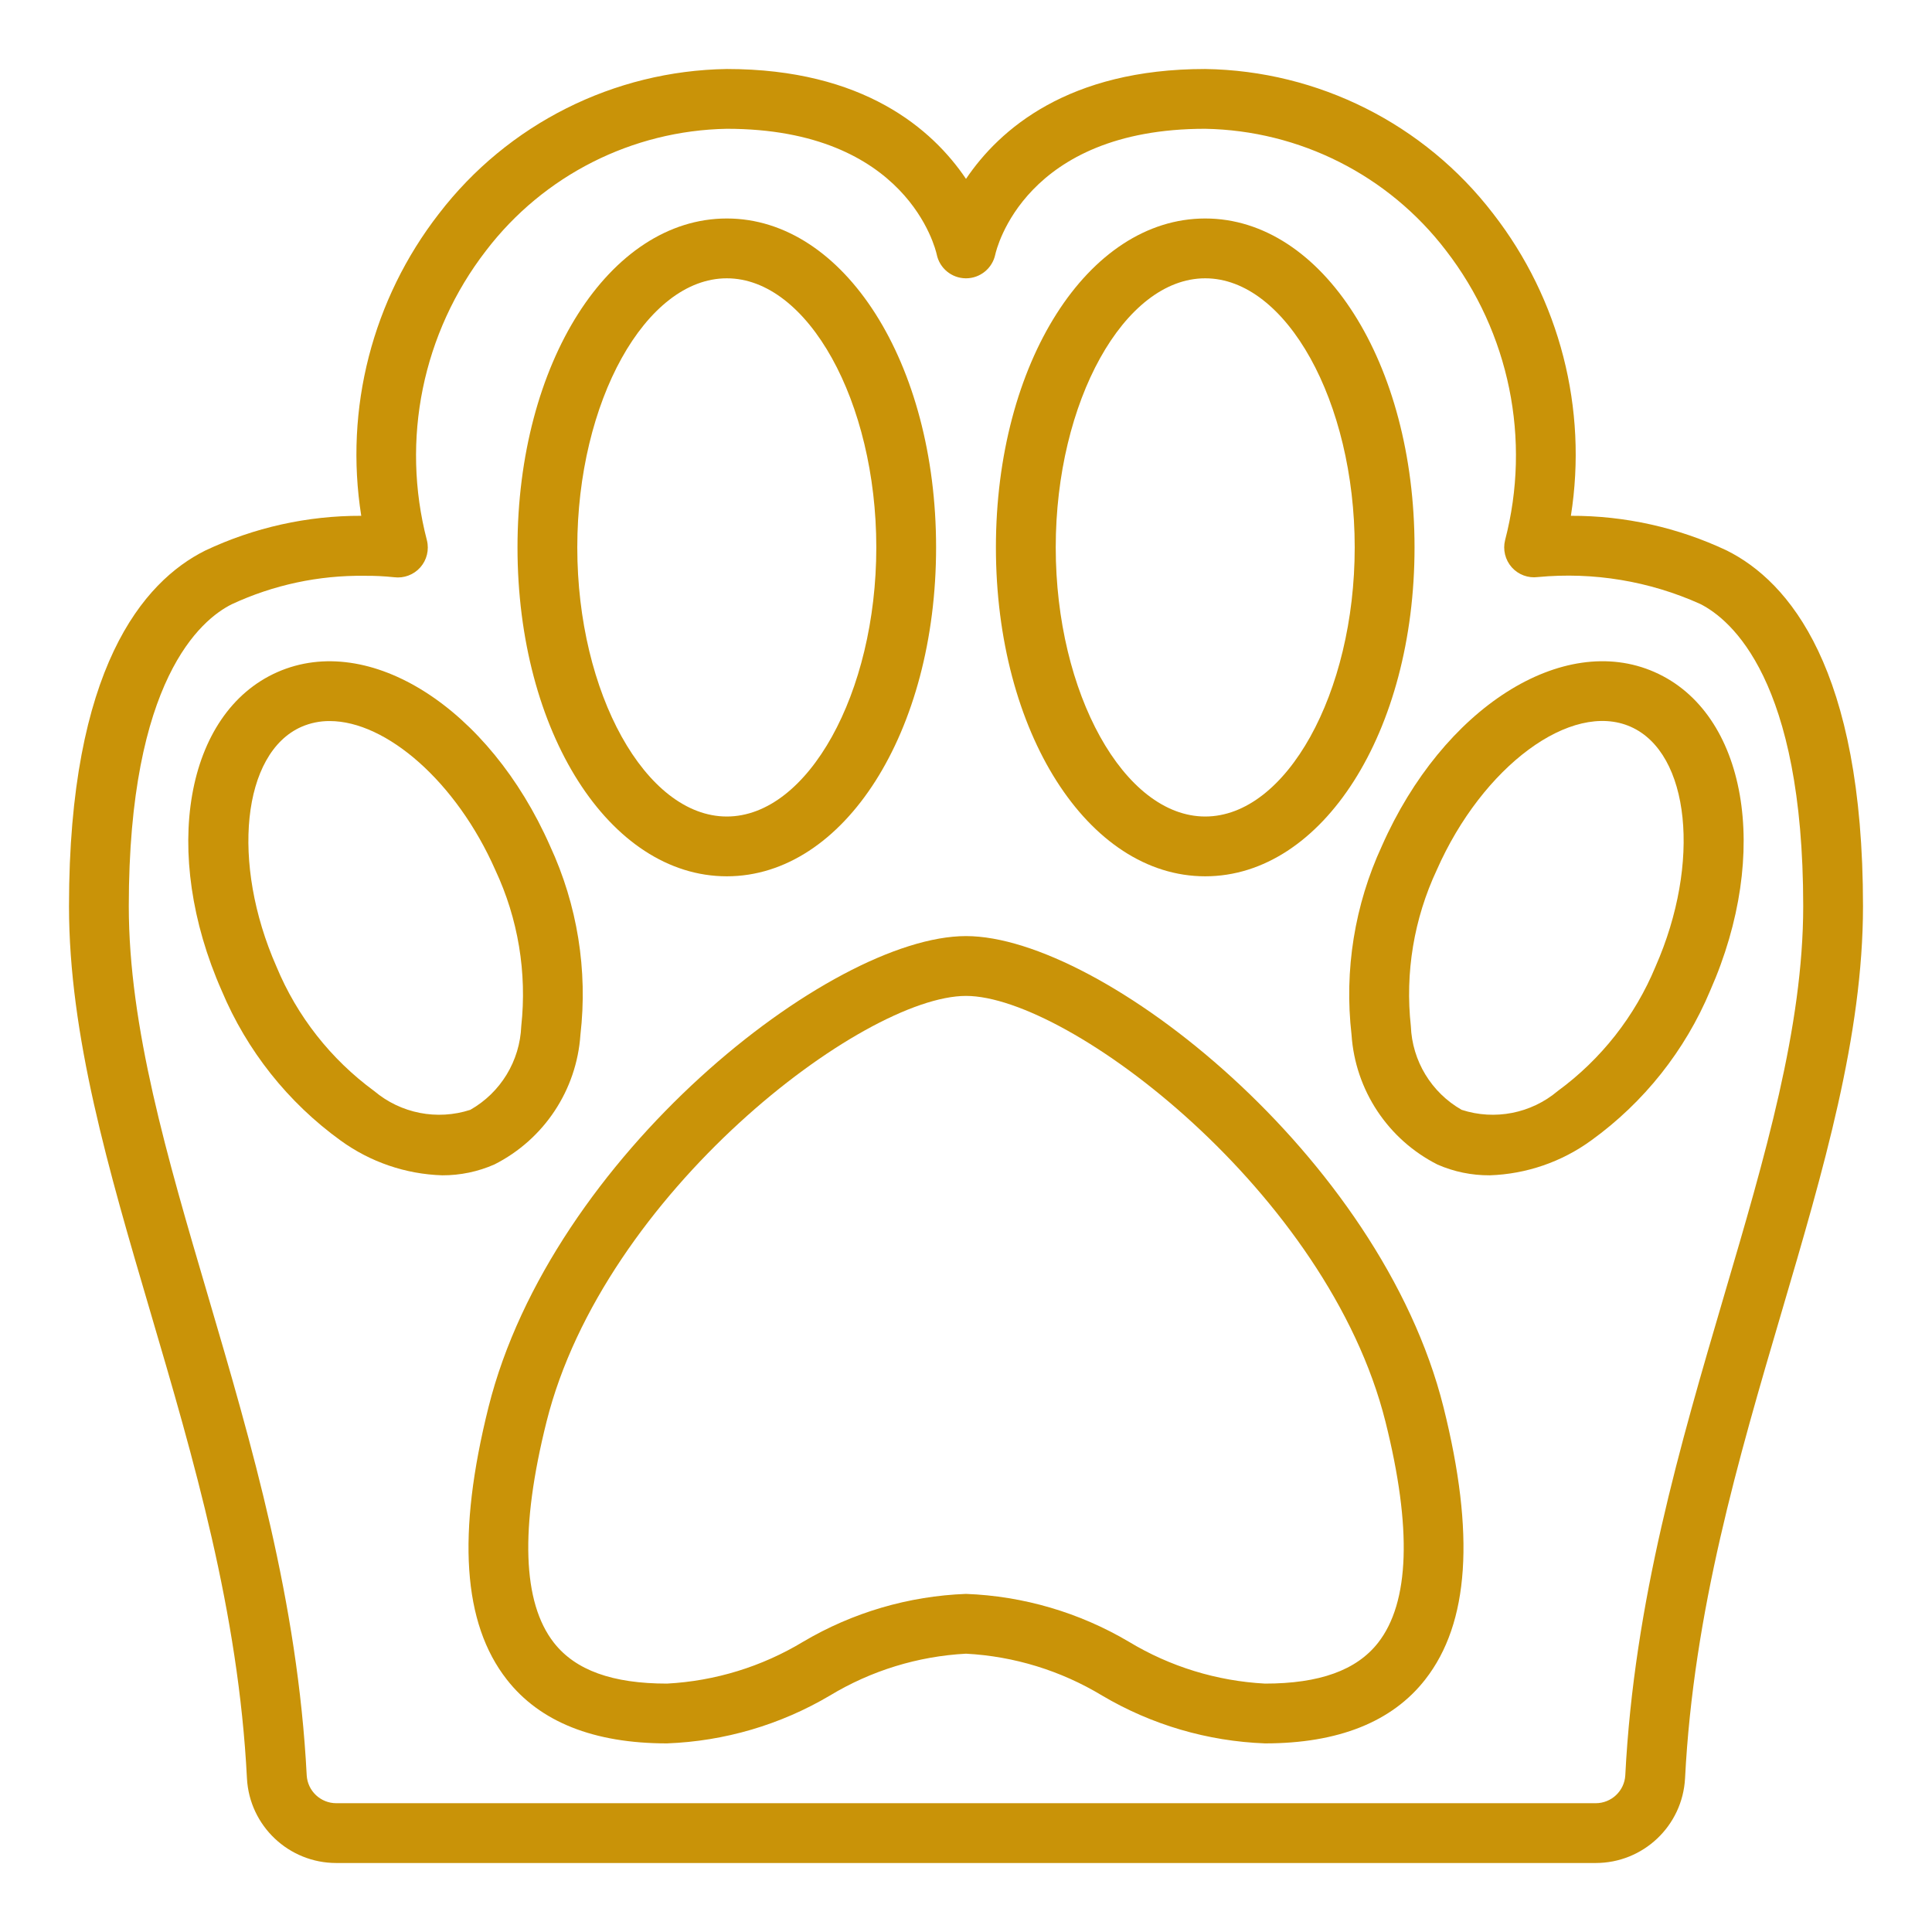
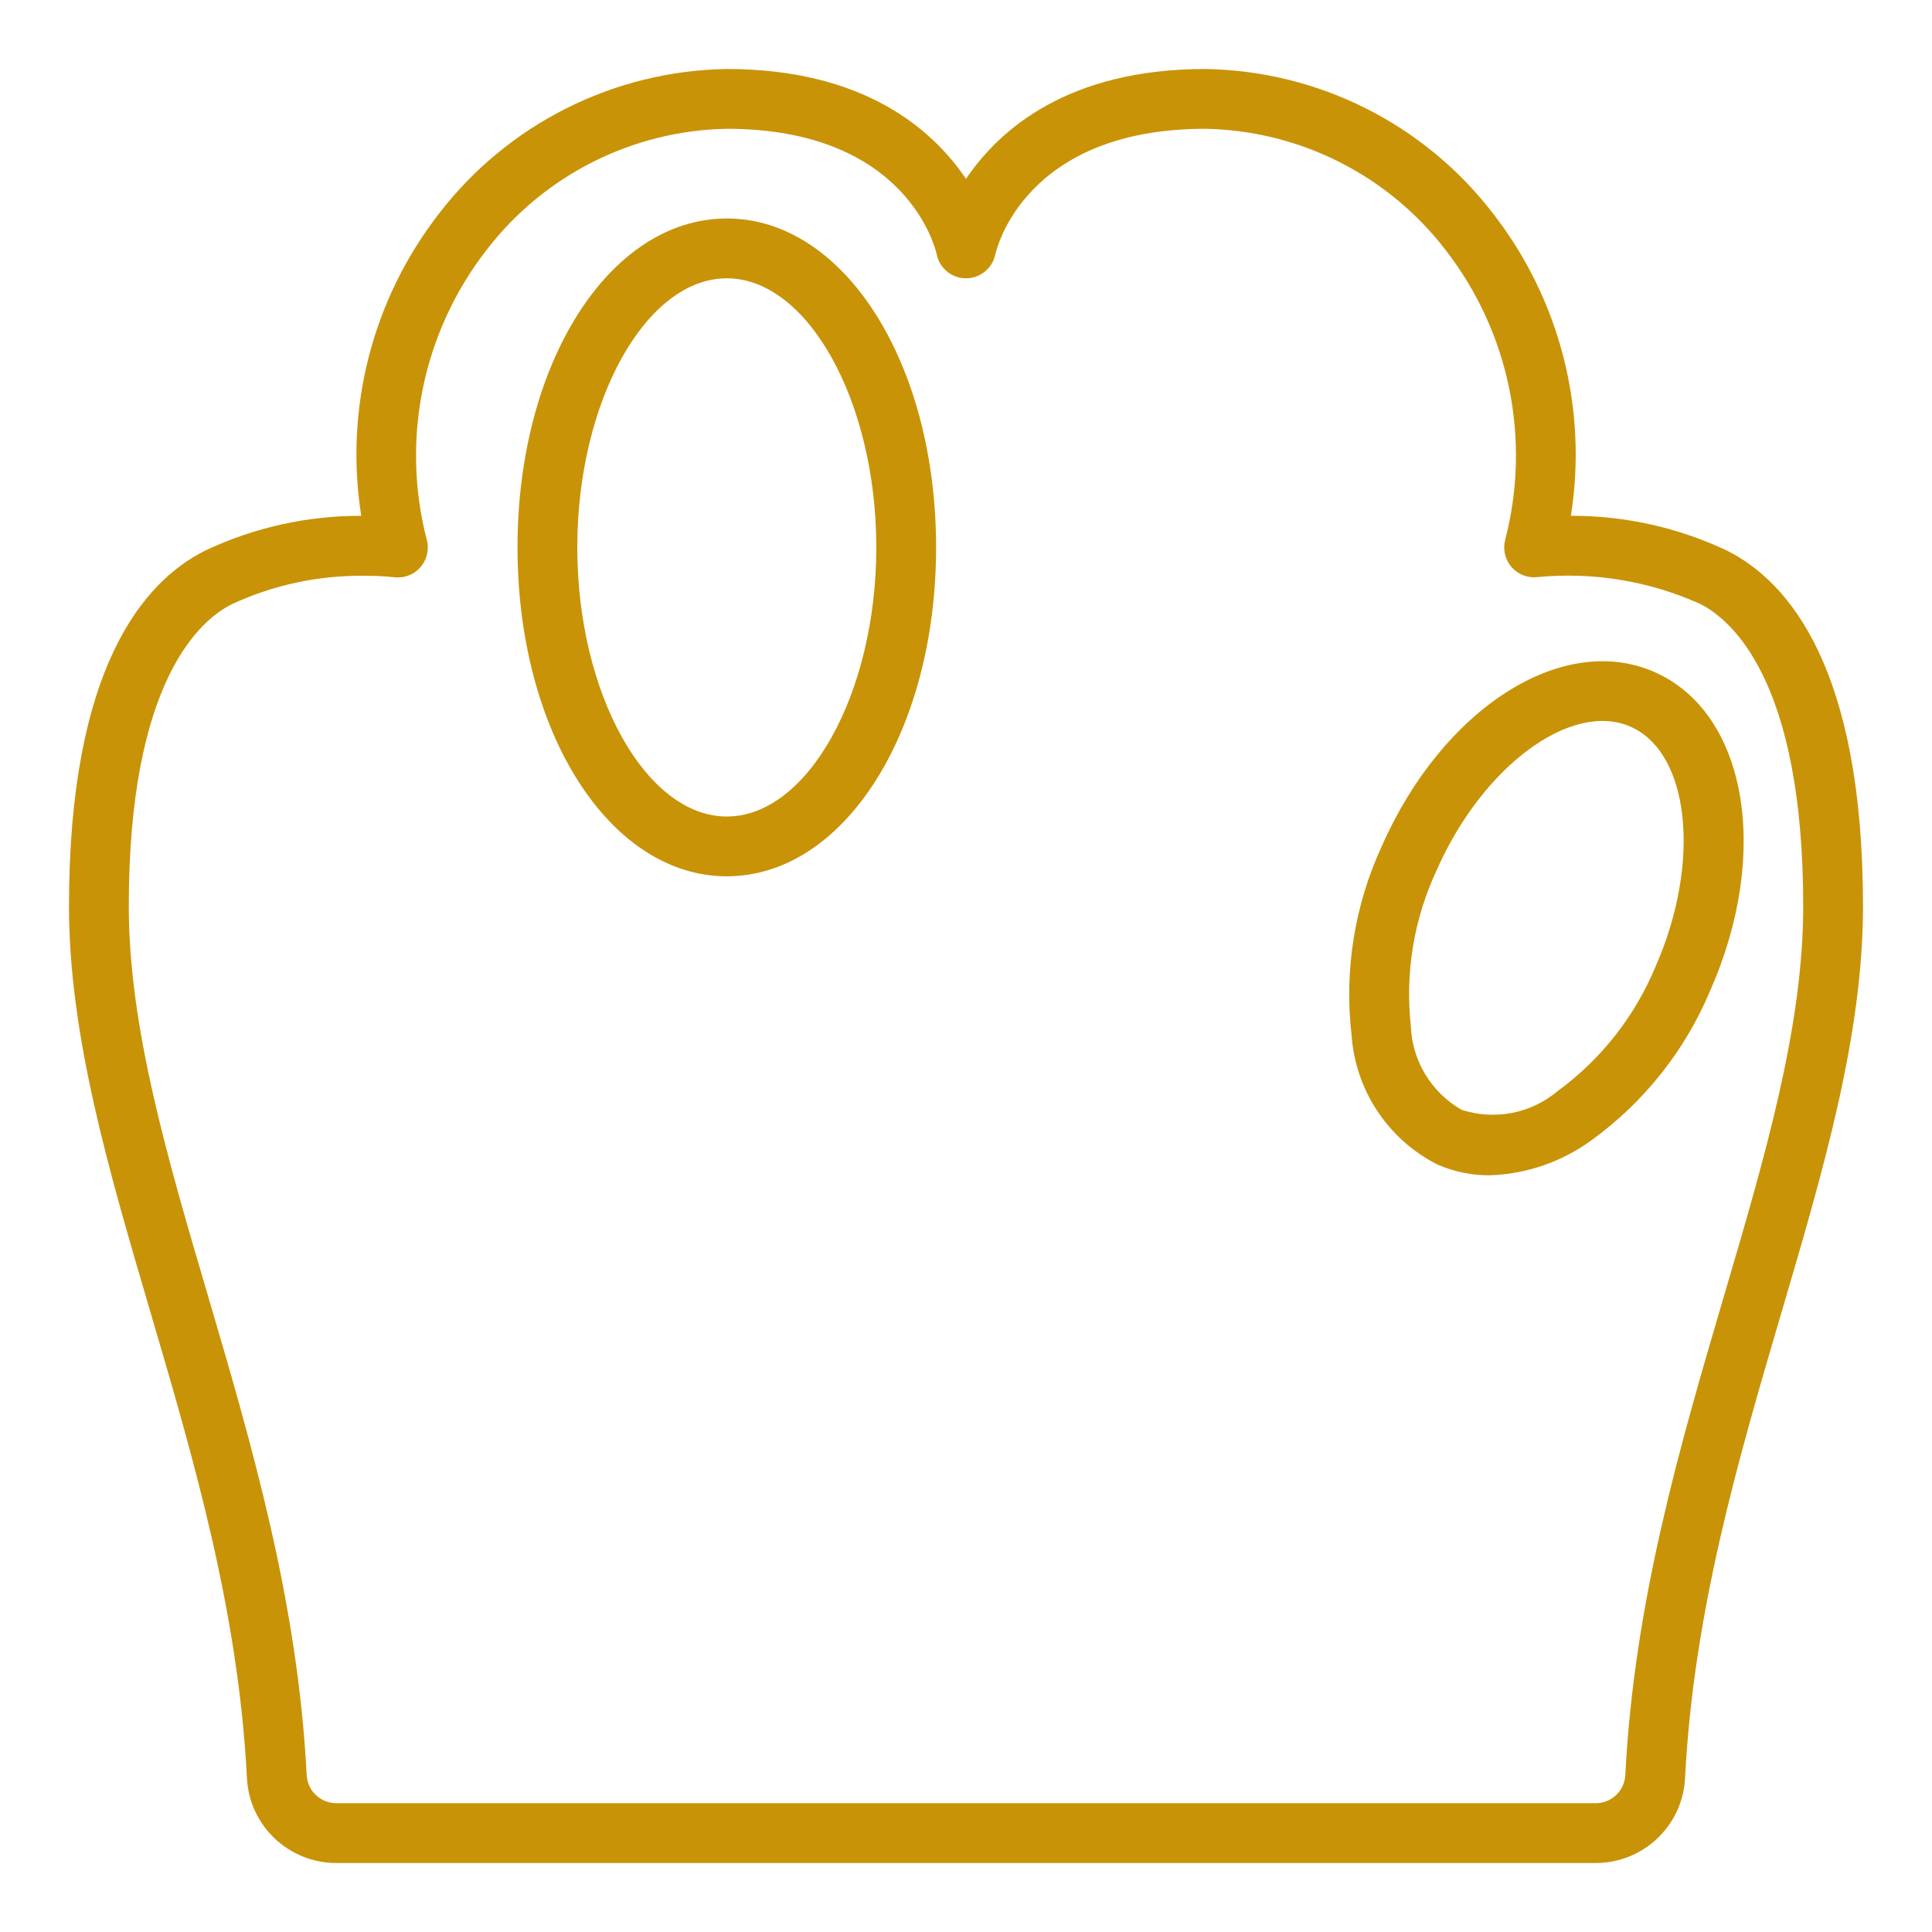
<svg xmlns="http://www.w3.org/2000/svg" width="56" height="56" viewBox="0 0 56 56" fill="none">
-   <path d="M28 27.133C24.072 27.133 15.978 33.516 14.159 40.789C13.241 44.467 13.413 47.048 14.688 48.68C15.647 49.91 17.211 50.533 19.333 50.533C20.998 50.471 22.62 49.995 24.054 49.147C25.25 48.424 26.605 48.007 28 47.933C29.395 48.007 30.75 48.424 31.946 49.147C33.38 49.995 35.002 50.471 36.667 50.533C38.789 50.533 40.353 49.91 41.312 48.68C42.587 47.048 42.759 44.467 41.841 40.789C40.022 33.516 31.928 27.133 28 27.133ZM39.946 47.614C39.322 48.412 38.25 48.8 36.667 48.8C35.272 48.726 33.916 48.309 32.721 47.587C31.287 46.739 29.664 46.262 28 46.2C26.336 46.262 24.713 46.739 23.279 47.587C22.084 48.309 20.728 48.726 19.333 48.8C17.75 48.8 16.678 48.412 16.054 47.614C15.142 46.446 15.07 44.292 15.841 41.211C17.499 34.581 25.013 28.867 28 28.867C30.987 28.867 38.501 34.581 40.159 41.211C40.93 44.293 40.858 46.446 39.946 47.614Z" fill="#C99308" />
  <path d="M21.067 25.4C24.468 25.4 27.133 21.212 27.133 15.867C27.133 10.521 24.468 6.333 21.067 6.333C17.665 6.333 15 10.521 15 15.867C15 21.212 17.665 25.4 21.067 25.4ZM21.067 8.067C23.415 8.067 25.4 11.639 25.4 15.867C25.4 20.094 23.415 23.667 21.067 23.667C18.718 23.667 16.733 20.094 16.733 15.867C16.733 11.639 18.718 8.067 21.067 8.067Z" fill="#C99308" />
-   <path d="M16.824 29.993C17.04 28.123 16.735 26.23 15.944 24.522C14.178 20.52 10.705 18.306 8.039 19.482C5.373 20.659 4.659 24.715 6.427 28.718C7.155 30.453 8.347 31.955 9.872 33.058C10.731 33.682 11.758 34.034 12.819 34.067C13.34 34.069 13.855 33.962 14.331 33.752C15.767 33.027 16.715 31.598 16.824 29.993ZM13.632 32.169C12.672 32.481 11.618 32.275 10.846 31.624C9.589 30.703 8.609 29.456 8.013 28.017C6.687 25.007 7.019 21.825 8.738 21.067C8.996 20.955 9.275 20.898 9.556 20.9C11.195 20.9 13.229 22.659 14.358 25.22C15.018 26.63 15.278 28.195 15.109 29.744C15.069 30.753 14.511 31.67 13.632 32.169Z" fill="#C99308" />
-   <path d="M34.934 25.4C38.336 25.4 41.001 21.212 41.001 15.867C41.001 10.521 38.336 6.333 34.934 6.333C31.532 6.333 28.867 10.521 28.867 15.867C28.867 21.212 31.532 25.4 34.934 25.4ZM34.934 8.067C37.282 8.067 39.267 11.639 39.267 15.867C39.267 20.094 37.282 23.667 34.934 23.667C32.585 23.667 30.601 20.094 30.601 15.867C30.601 11.639 32.585 8.067 34.934 8.067Z" fill="#C99308" />
  <path d="M47.96 19.481C45.299 18.305 41.821 20.521 40.055 24.52C39.264 26.229 38.959 28.123 39.175 29.993C39.283 31.6 40.231 33.03 41.668 33.756C42.145 33.965 42.66 34.07 43.18 34.067C44.241 34.032 45.268 33.679 46.126 33.053C47.652 31.951 48.844 30.449 49.571 28.713C51.337 24.714 50.628 20.657 47.96 19.481ZM47.986 28.017C47.39 29.456 46.41 30.703 45.153 31.623C44.381 32.275 43.327 32.481 42.367 32.169C41.489 31.669 40.932 30.751 40.894 29.742C40.724 28.194 40.984 26.629 41.645 25.218C42.972 22.209 45.545 20.305 47.265 21.065C48.986 21.825 49.312 25.007 47.986 28.017Z" fill="#C99308" />
  <path d="M50.054 15.958C48.641 15.29 47.096 14.946 45.533 14.951C46.024 11.845 45.209 8.675 43.279 6.192C41.284 3.593 38.21 2.049 34.933 2C30.962 2 28.968 3.75 28 5.185C27.032 3.75 25.038 2 21.067 2C17.791 2.05 14.719 3.594 12.724 6.192C10.795 8.675 9.979 11.845 10.471 14.951C8.908 14.946 7.363 15.29 5.949 15.958C4.146 16.858 2 19.378 2 26.267C2 30.012 3.144 33.9 4.356 38.018C5.613 42.291 6.913 46.711 7.158 51.547C7.231 52.924 8.371 54.002 9.75 54H46.25C47.63 54.002 48.769 52.923 48.842 51.546C49.087 46.711 50.387 42.291 51.644 38.018C52.856 33.9 54 30.012 54 26.267C54 19.378 51.854 16.858 50.054 15.958ZM49.981 37.528C48.696 41.899 47.367 46.417 47.11 51.456C47.085 51.912 46.707 52.268 46.25 52.267H9.75C9.294 52.268 8.916 51.913 8.89 51.457C8.63 46.417 7.304 41.899 6.019 37.528C4.843 33.535 3.733 29.762 3.733 26.267C3.733 19.71 5.823 17.958 6.721 17.513C7.926 16.953 9.241 16.672 10.57 16.69C10.854 16.687 11.138 16.701 11.421 16.731C11.705 16.768 11.99 16.662 12.181 16.448C12.371 16.234 12.444 15.939 12.374 15.66C11.614 12.746 12.247 9.645 14.09 7.262C15.755 5.083 18.324 3.783 21.067 3.733C26.301 3.733 27.119 7.228 27.151 7.373C27.233 7.775 27.584 8.064 27.994 8.067H28C28.409 8.067 28.762 7.78 28.848 7.38C28.881 7.228 29.699 3.733 34.933 3.733C37.675 3.782 40.244 5.08 41.91 7.258C43.753 9.64 44.386 12.742 43.626 15.656C43.556 15.934 43.629 16.229 43.819 16.444C44.01 16.658 44.295 16.764 44.579 16.726C46.188 16.574 47.809 16.843 49.282 17.506C50.177 17.958 52.267 19.71 52.267 26.267C52.267 29.762 51.157 33.535 49.981 37.528Z" fill="#C99308" />
</svg>